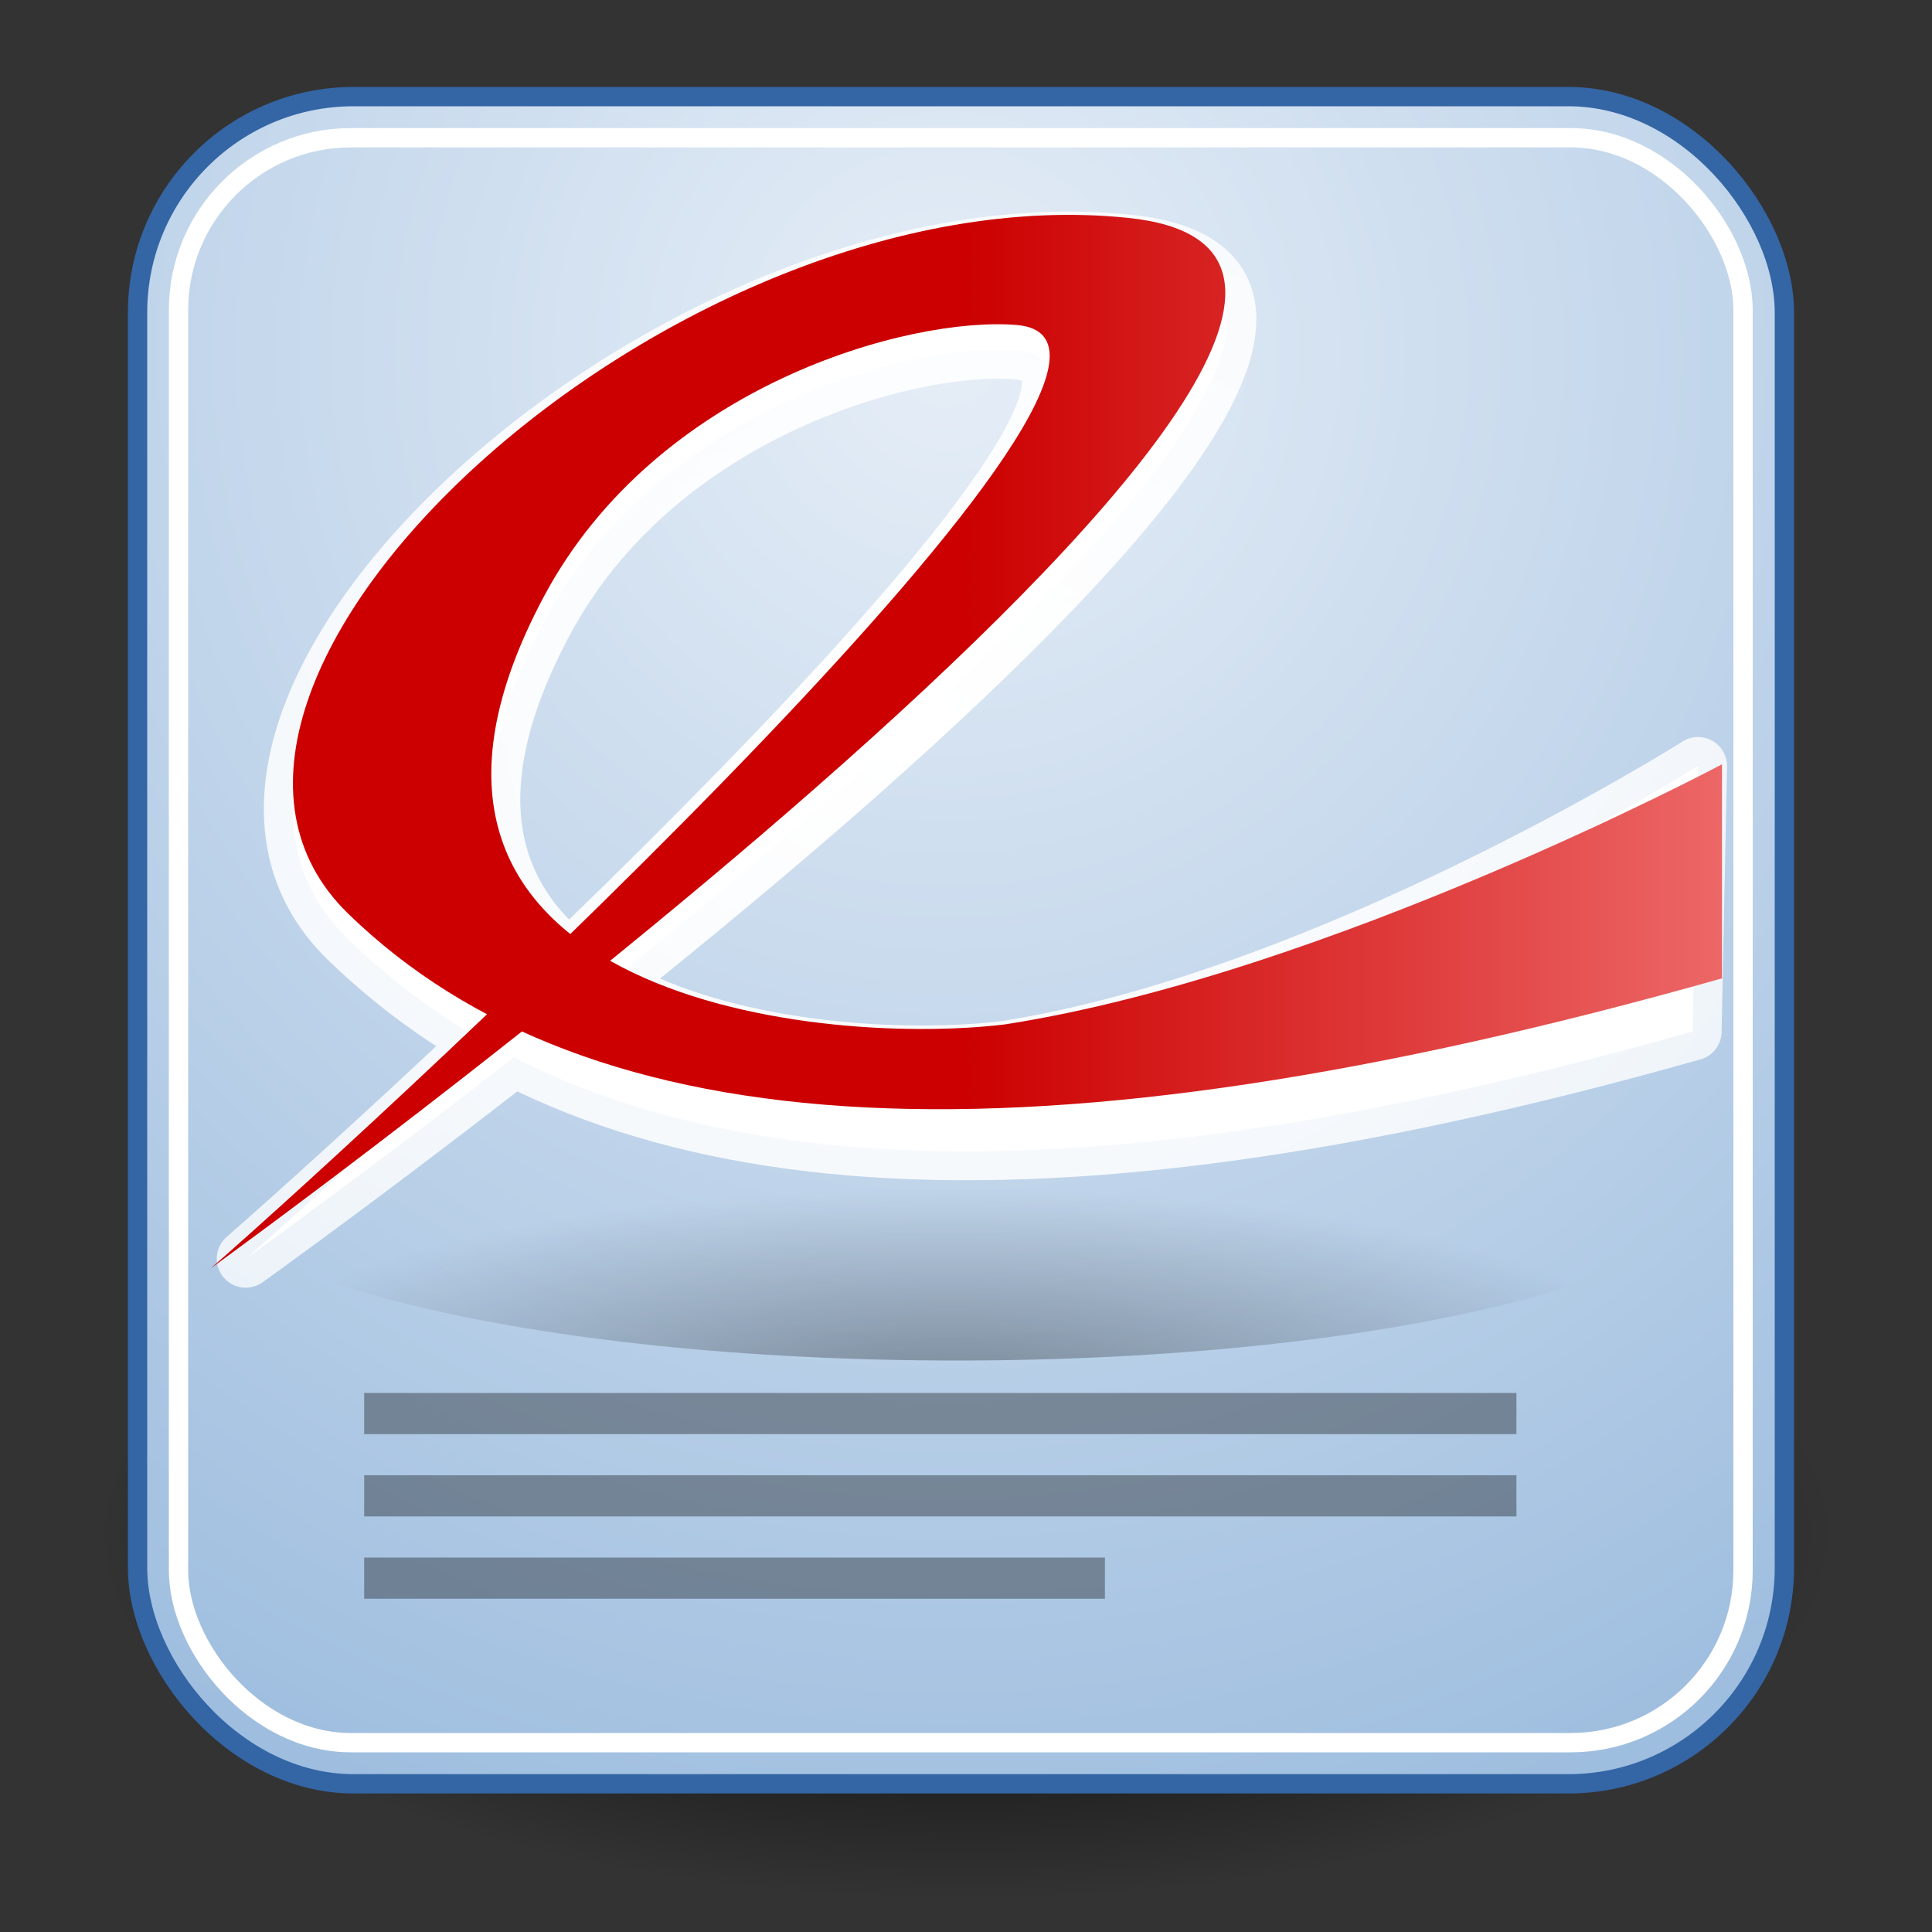
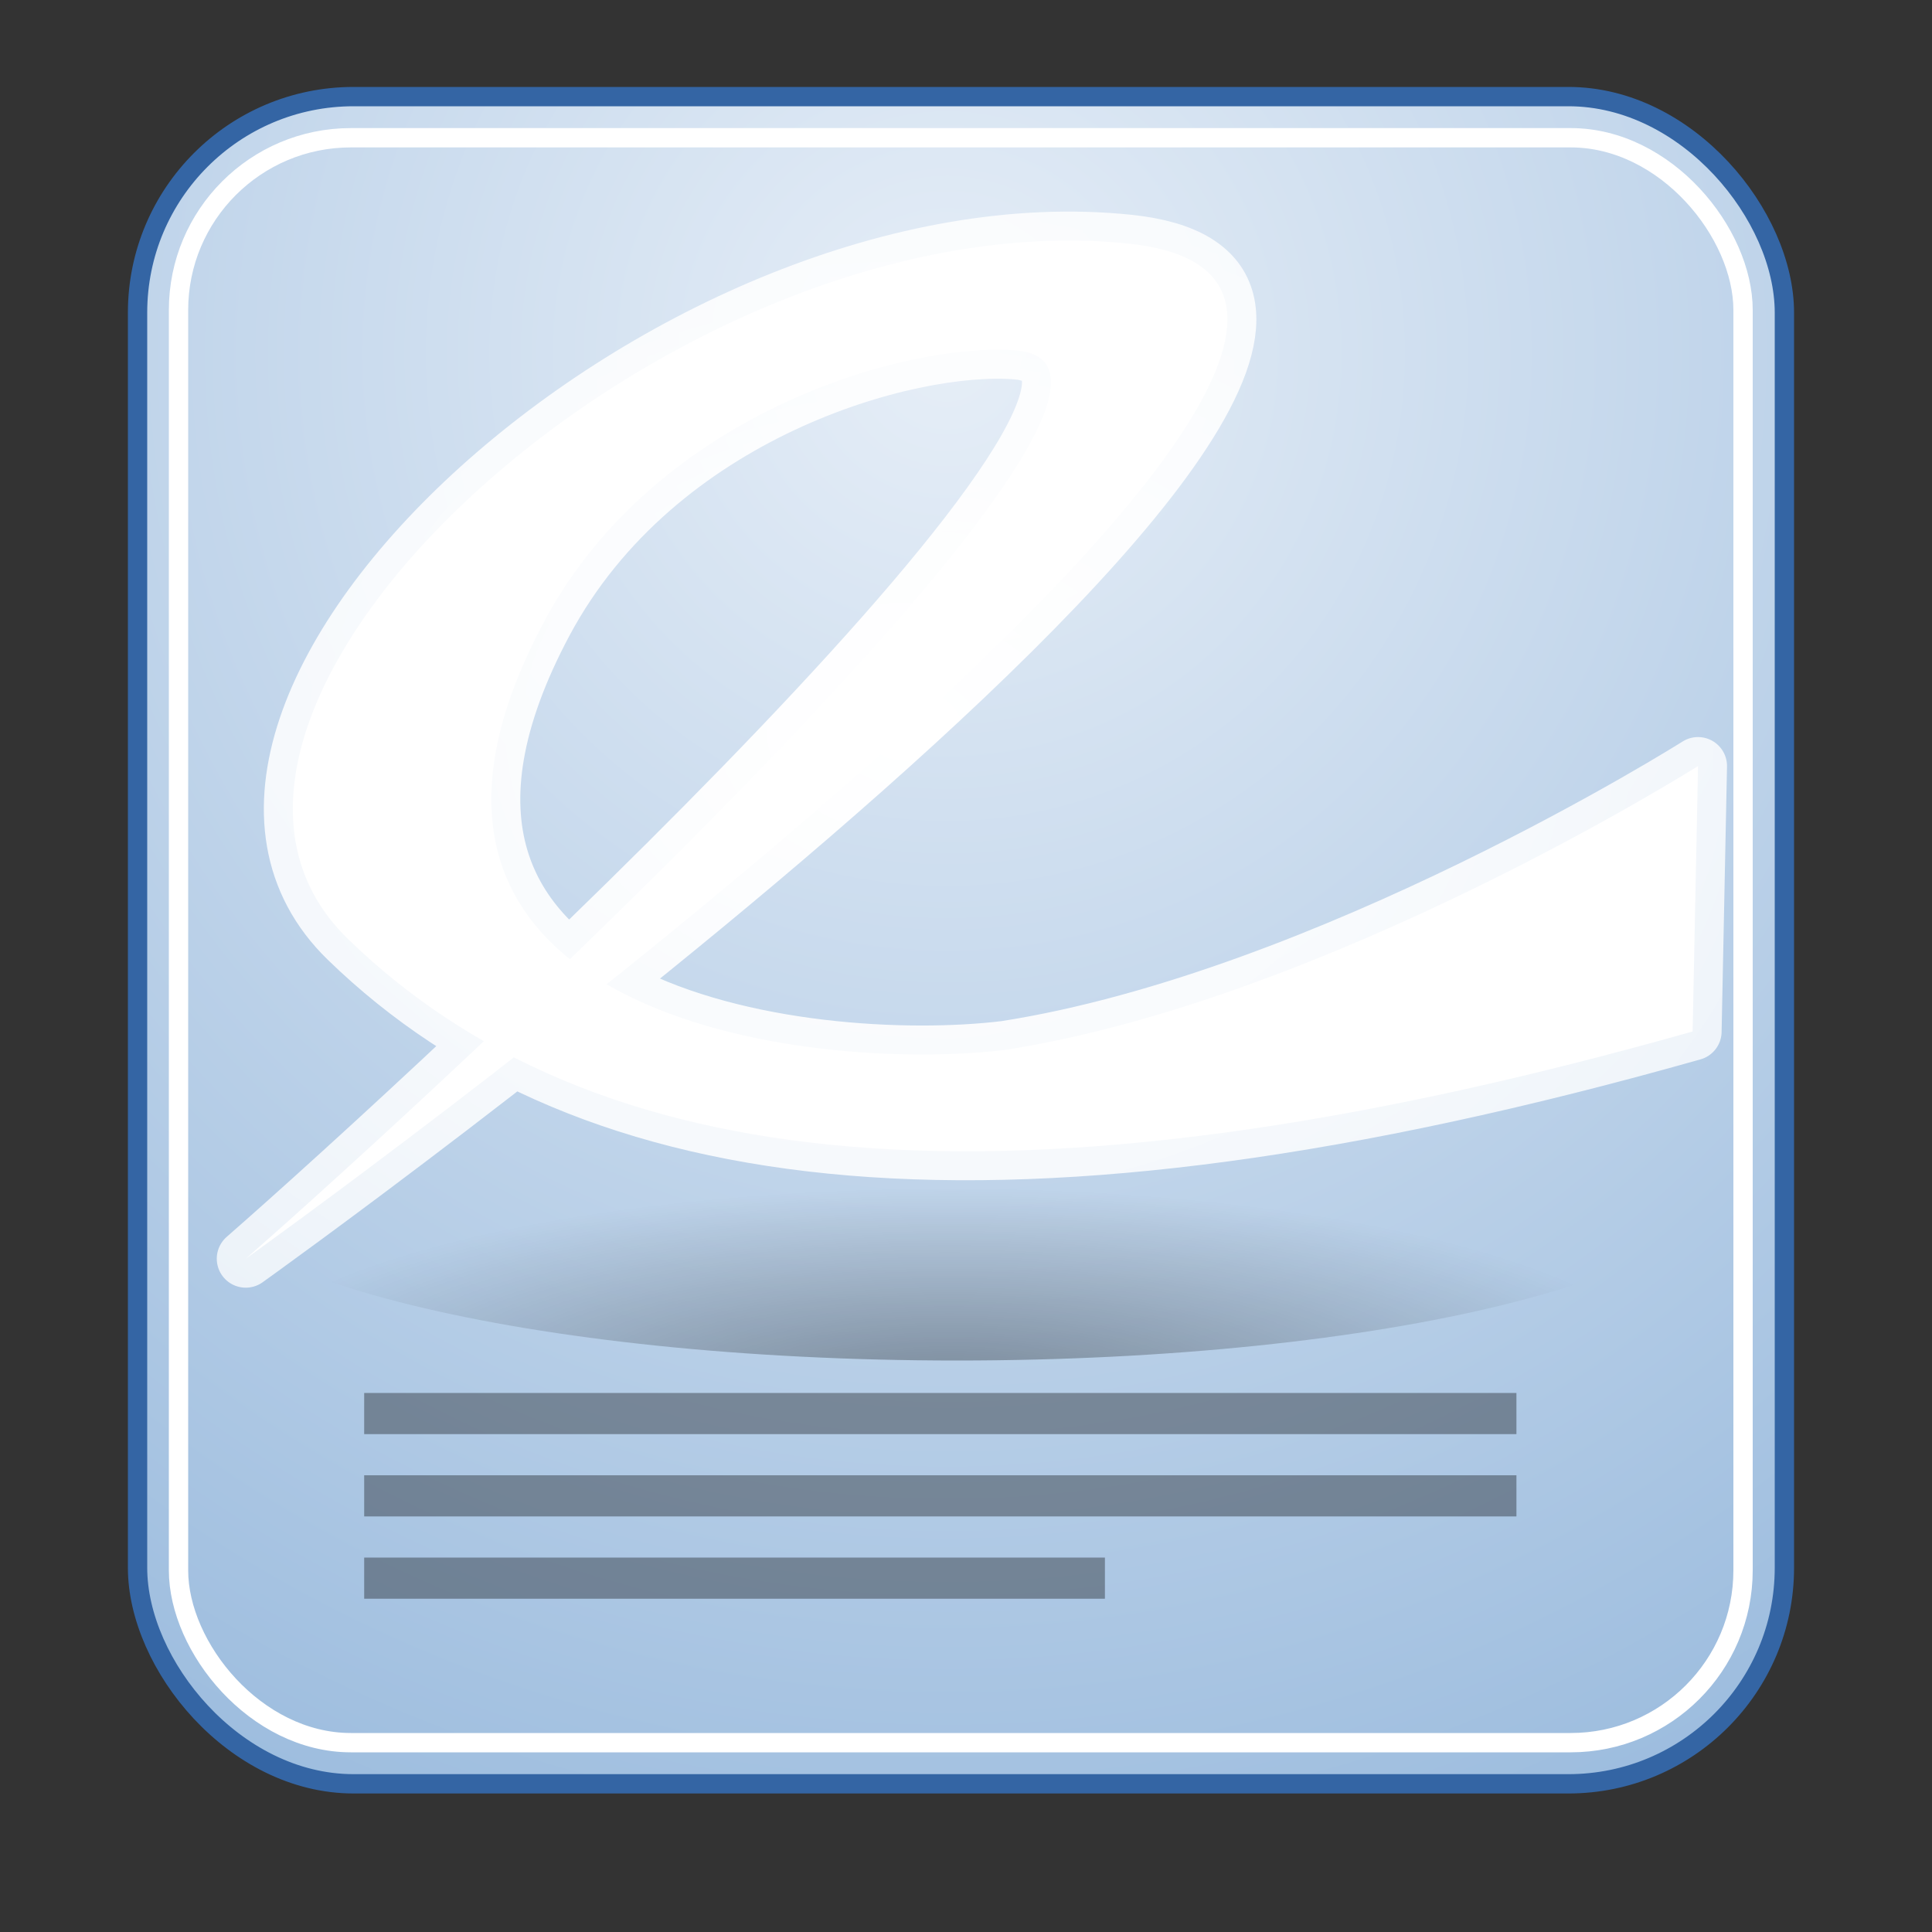
<svg xmlns="http://www.w3.org/2000/svg" xmlns:xlink="http://www.w3.org/1999/xlink" id="evince" viewBox="0 0 100 100">
  <rect x="0" y="0" width="100" height="100" fill="#333333" stroke="none" />
  <defs>
    <radialGradient id="radial-gradient" cx="50" cy="-3081.35" fx="50" fy="-3081.35" r="45" gradientTransform="translate(0 -1214.71) scale(1 -.42)" gradientUnits="userSpaceOnUse">
      <stop offset="0" stop-color="#000" />
      <stop offset="1" stop-color="#000" stop-opacity="0" />
    </radialGradient>
    <radialGradient id="radial-gradient-2" cx="-981.11" cy="-1181.23" fx="-981.11" fy="-1181.23" r="43.69" gradientTransform="translate(2325.2 -2781.23) scale(2.32 -2.37)" gradientUnits="userSpaceOnUse">
      <stop offset="0" stop-color="#e6eef7" />
      <stop offset="1" stop-color="#8ab0d8" />
    </radialGradient>
    <radialGradient id="radial-gradient-3" cx="-196.33" cy="-3773.3" fx="-196.33" fy="-3773.3" r="32.94" gradientTransform="translate(276.88 -1135.44) scale(1.16 -.32)" xlink:href="#radial-gradient" />
    <radialGradient id="radial-gradient-4" cx="-1030.67" cy="-1301.88" fx="-1030.67" fy="-1301.88" r="37.37" gradientTransform="translate(2602.94 -2370.67) scale(2.48 -1.85)" gradientUnits="userSpaceOnUse">
      <stop offset="0" stop-color="#fff" />
      <stop offset="1" stop-color="#fff" stop-opacity=".57" />
    </radialGradient>
    <linearGradient id="linear-gradient" x1="50.06" y1="-1733.51" x2="111.58" y2="-1733.51" gradientTransform="translate(-.07 -1695.1) scale(1 -1)" gradientUnits="userSpaceOnUse">
      <stop offset="0" stop-color="#c00" />
      <stop offset="1" stop-color="#ffa2a2" />
    </linearGradient>
  </defs>
  <g id="layer1">
-     <path id="path4580" d="M95,79.82c0,10.44-20.15,18.91-45,18.91S5,90.26,5,79.82h0c0-10.44,20.15-18.91,45-18.91s45,8.46,45,18.91h0Z" style="fill: url(#radial-gradient); stroke-width: 0px;" />
    <rect id="rect2362" x="7.12" y="5" width="85.24" height="87.33" rx="11.18" ry="11.18" style="fill: url(#radial-gradient-2); stroke: #3465a4; stroke-miterlimit: 10; stroke-width: 1px;" />
    <rect id="rect4578" x="9.24" y="7.13" width="80.98" height="83.07" rx="8.92" ry="8.92" style="fill: none; stroke: #fff; stroke-miterlimit: 10; stroke-width: 1px;" />
    <path id="path3505" d="M89.43,60.63c0,5.41-17.85,9.79-39.9,9.79-22.04,0-39.92-4.38-39.93-9.79,0,0,0,0,0,0,0-5.41,17.85-9.79,39.9-9.79,22.04,0,39.92,4.38,39.93,9.79h0Z" style="fill: url(#radial-gradient-3); isolation: isolate; opacity: .34; stroke-width: 0px;" />
    <path id="path3495" d="M12.72,65.15c9.88-8.64,50.63-46.14,39.89-47.01-5.57-.45-18.62,3.14-24.45,14.04-10.9,20.41,13.68,23.4,23.88,22.16,16.72-2.61,35.85-14.69,35.85-14.69l-.28,13.74c-35.84,10.14-57.11,7.35-69.6-4.79C5.88,36.81,34.9,10.16,58.41,12.61c24.28,2.53-45.69,52.54-45.69,52.54Z" style="fill: #fff; stroke: url(#radial-gradient-4); stroke-linecap: round; stroke-linejoin: round; stroke-width: 3px;" />
-     <path id="path3695" d="M10.84,65.71c9.88-8.64,52.51-48.02,41.77-48.89-5.57-.45-18.62,3.14-24.45,14.04-10.9,20.41,13.68,23.4,23.88,22.16,16.72-2.61,37.09-13.46,37.09-13.46v11.08c-35.85,10.14-58.63,8.79-71.11-3.35C5.88,35.48,34.9,8.83,58.41,11.28c24.28,2.53-47.57,54.42-47.57,54.42Z" style="fill: url(#linear-gradient); stroke-width: 0px;" />
    <rect id="rect4626" x="18.85" y="72.1" width="59.64" height="2.13" style="fill: #000; isolation: isolate; opacity: .34; stroke-width: 0px;" />
    <rect id="rect4628" x="18.85" y="76.36" width="59.64" height="2.13" style="fill: #000; isolation: isolate; opacity: .34; stroke-width: 0px;" />
    <rect id="rect4630" x="18.85" y="80.62" width="38.34" height="2.13" style="fill: #000; isolation: isolate; opacity: .34; stroke-width: 0px;" />
  </g>
</svg>